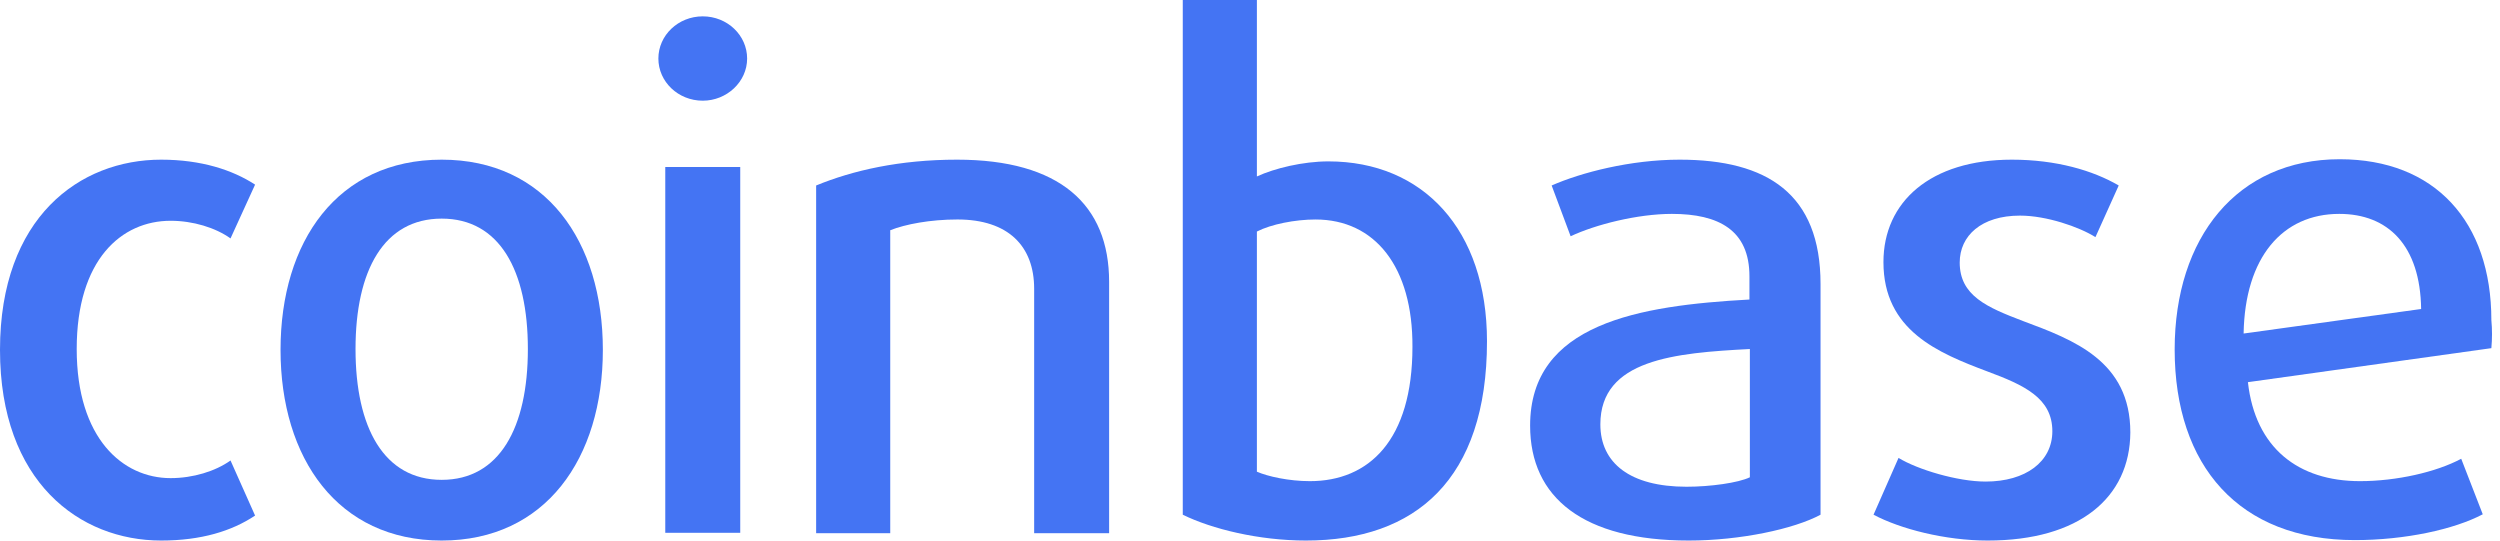
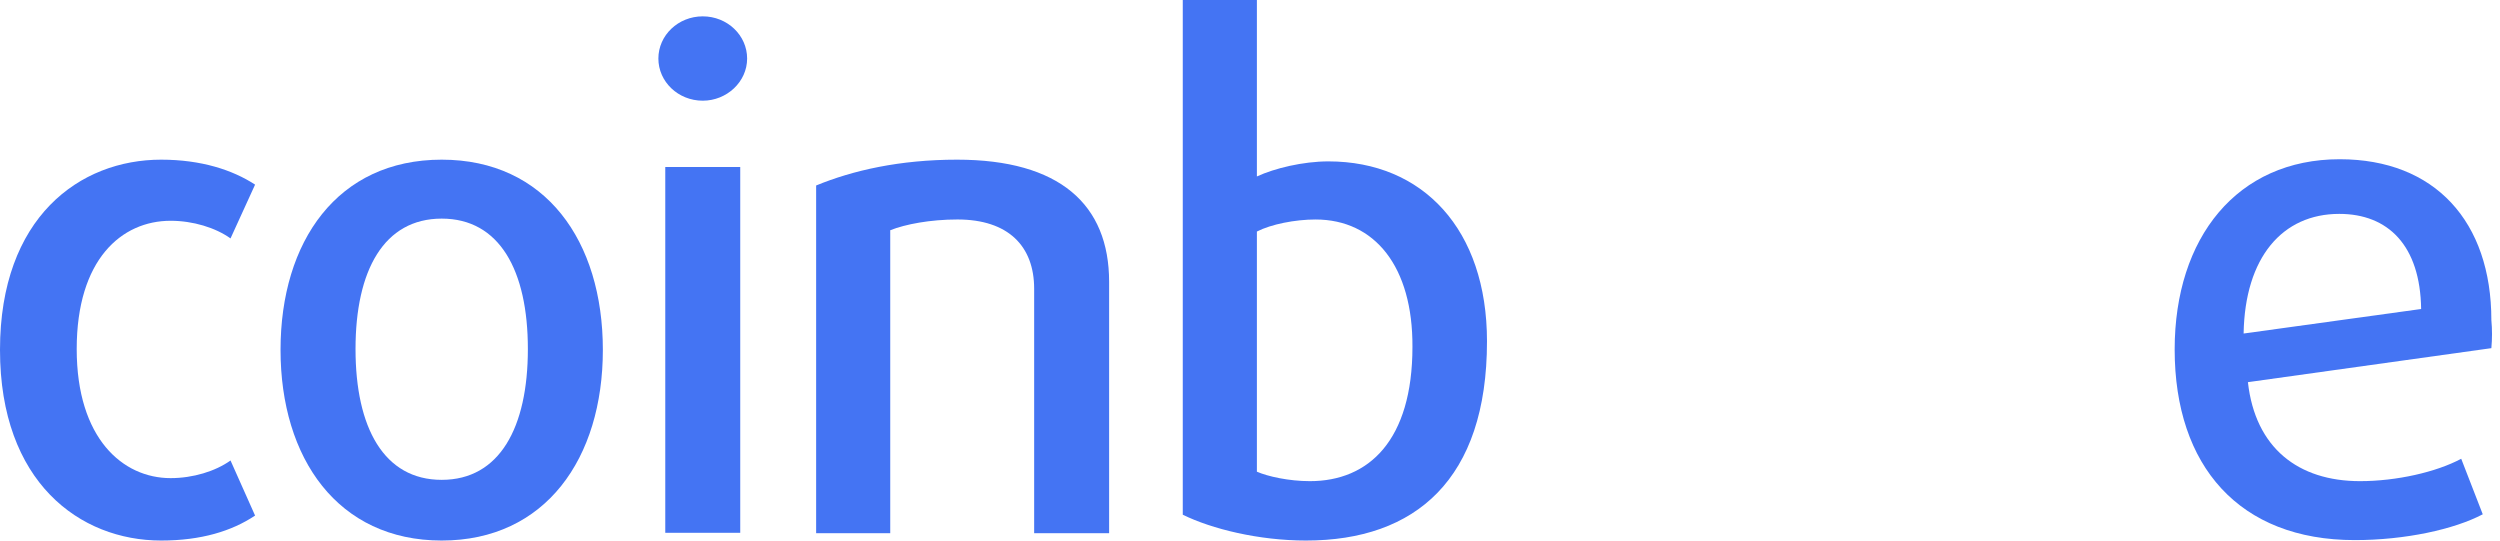
<svg xmlns="http://www.w3.org/2000/svg" width="148" height="32" viewBox="0 0 148 32" fill="none">
  <path d="M9.54 32C4.719 32 0 28.535 0 20.713C0 12.866 4.719 9.452 9.54 9.452C11.913 9.452 13.775 10.063 15.101 10.93L13.647 14.114C12.754 13.477 11.428 13.07 10.101 13.07C7.193 13.07 4.541 15.363 4.541 20.662C4.541 25.962 7.27 28.305 10.101 28.305C11.428 28.305 12.754 27.898 13.647 27.261L15.101 30.522C13.724 31.439 11.913 32 9.54 32Z" fill="#4474F3" />
  <path d="M26.149 32C20.001 32 16.608 27.134 16.608 20.713C16.608 14.293 19.976 9.452 26.149 9.452C32.296 9.452 35.689 14.267 35.689 20.713C35.689 27.134 32.296 32 26.149 32ZM26.149 12.942C22.73 12.942 21.047 16 21.047 20.662C21.047 25.325 22.73 28.407 26.149 28.407C29.567 28.407 31.25 25.325 31.25 20.662C31.25 16 29.567 12.942 26.149 12.942Z" fill="#4474F3" />
  <path d="M41.603 5.961C40.149 5.961 38.976 4.84 38.976 3.465C38.976 2.089 40.149 0.968 41.603 0.968C43.057 0.968 44.23 2.089 44.23 3.465C44.23 4.84 43.032 5.961 41.603 5.961ZM39.384 9.885H43.822V31.541H39.384V9.885Z" fill="#4474F3" />
  <path d="M61.222 31.541V17.095C61.222 14.573 59.691 12.993 56.681 12.993C55.074 12.993 53.595 13.274 52.702 13.63V31.567H48.315V10.981C50.483 10.089 53.263 9.452 56.656 9.452C62.727 9.452 65.66 12.102 65.66 16.688V31.567H61.222" fill="#4474F3" />
  <path d="M77.316 32C74.51 32 71.73 31.312 70.02 30.471V0H74.408V10.446C75.454 9.962 77.138 9.554 78.642 9.554C84.229 9.554 88.03 13.58 88.03 20.204C88.03 28.382 83.795 32 77.316 32ZM77.877 12.994C76.678 12.994 75.25 13.274 74.408 13.707V27.924C75.046 28.204 76.296 28.484 77.546 28.484C81.04 28.484 83.617 26.064 83.617 20.535C83.642 15.796 81.397 12.994 77.877 12.994Z" fill="#4474F3" />
-   <path d="M99.97 32C93.746 32 90.583 29.477 90.583 25.197C90.583 19.159 97.011 18.089 103.567 17.732V16.356C103.567 13.63 101.756 12.662 98.975 12.662C96.935 12.662 94.435 13.299 92.981 13.987L91.858 10.981C93.593 10.216 96.526 9.452 99.434 9.452C104.613 9.452 107.776 11.465 107.776 16.815V30.471C106.22 31.312 103.031 32 99.97 32ZM103.592 20.662C99.154 20.892 94.741 21.274 94.741 25.121C94.741 27.414 96.501 28.815 99.843 28.815C101.246 28.815 102.904 28.586 103.592 28.255V20.662Z" fill="#4474F3" />
-   <path d="M117.673 32C115.148 32 112.495 31.312 110.913 30.471L112.393 27.108C113.515 27.796 115.887 28.509 117.545 28.509C119.918 28.509 121.499 27.337 121.499 25.528C121.499 23.567 119.841 22.802 117.647 21.987C114.739 20.892 111.5 19.567 111.5 15.516C111.5 11.949 114.28 9.452 119.101 9.452C121.729 9.452 123.897 10.089 125.428 10.981L124.05 14.038C123.081 13.427 121.142 12.764 119.586 12.764C117.29 12.764 116.015 13.961 116.015 15.541C116.015 17.503 117.622 18.191 119.765 19.006C122.775 20.127 126.116 21.375 126.116 25.605C126.091 29.452 123.106 32 117.673 32Z" fill="#4474F3" />
  <path d="M147.489 20.611L133.077 22.624C133.51 26.522 136.061 28.484 139.709 28.484C141.877 28.484 144.224 27.949 145.704 27.159L146.979 30.446C145.295 31.337 142.387 31.974 139.403 31.974C132.567 31.974 128.74 27.592 128.74 20.688C128.74 14.064 132.439 9.427 138.51 9.427C144.148 9.427 147.489 13.121 147.489 18.955C147.54 19.49 147.54 20.051 147.489 20.611ZM138.485 12.662C135.117 12.662 132.898 15.236 132.822 19.745L143.331 18.293C143.28 14.522 141.367 12.662 138.485 12.662Z" fill="#4474F3" />
</svg>